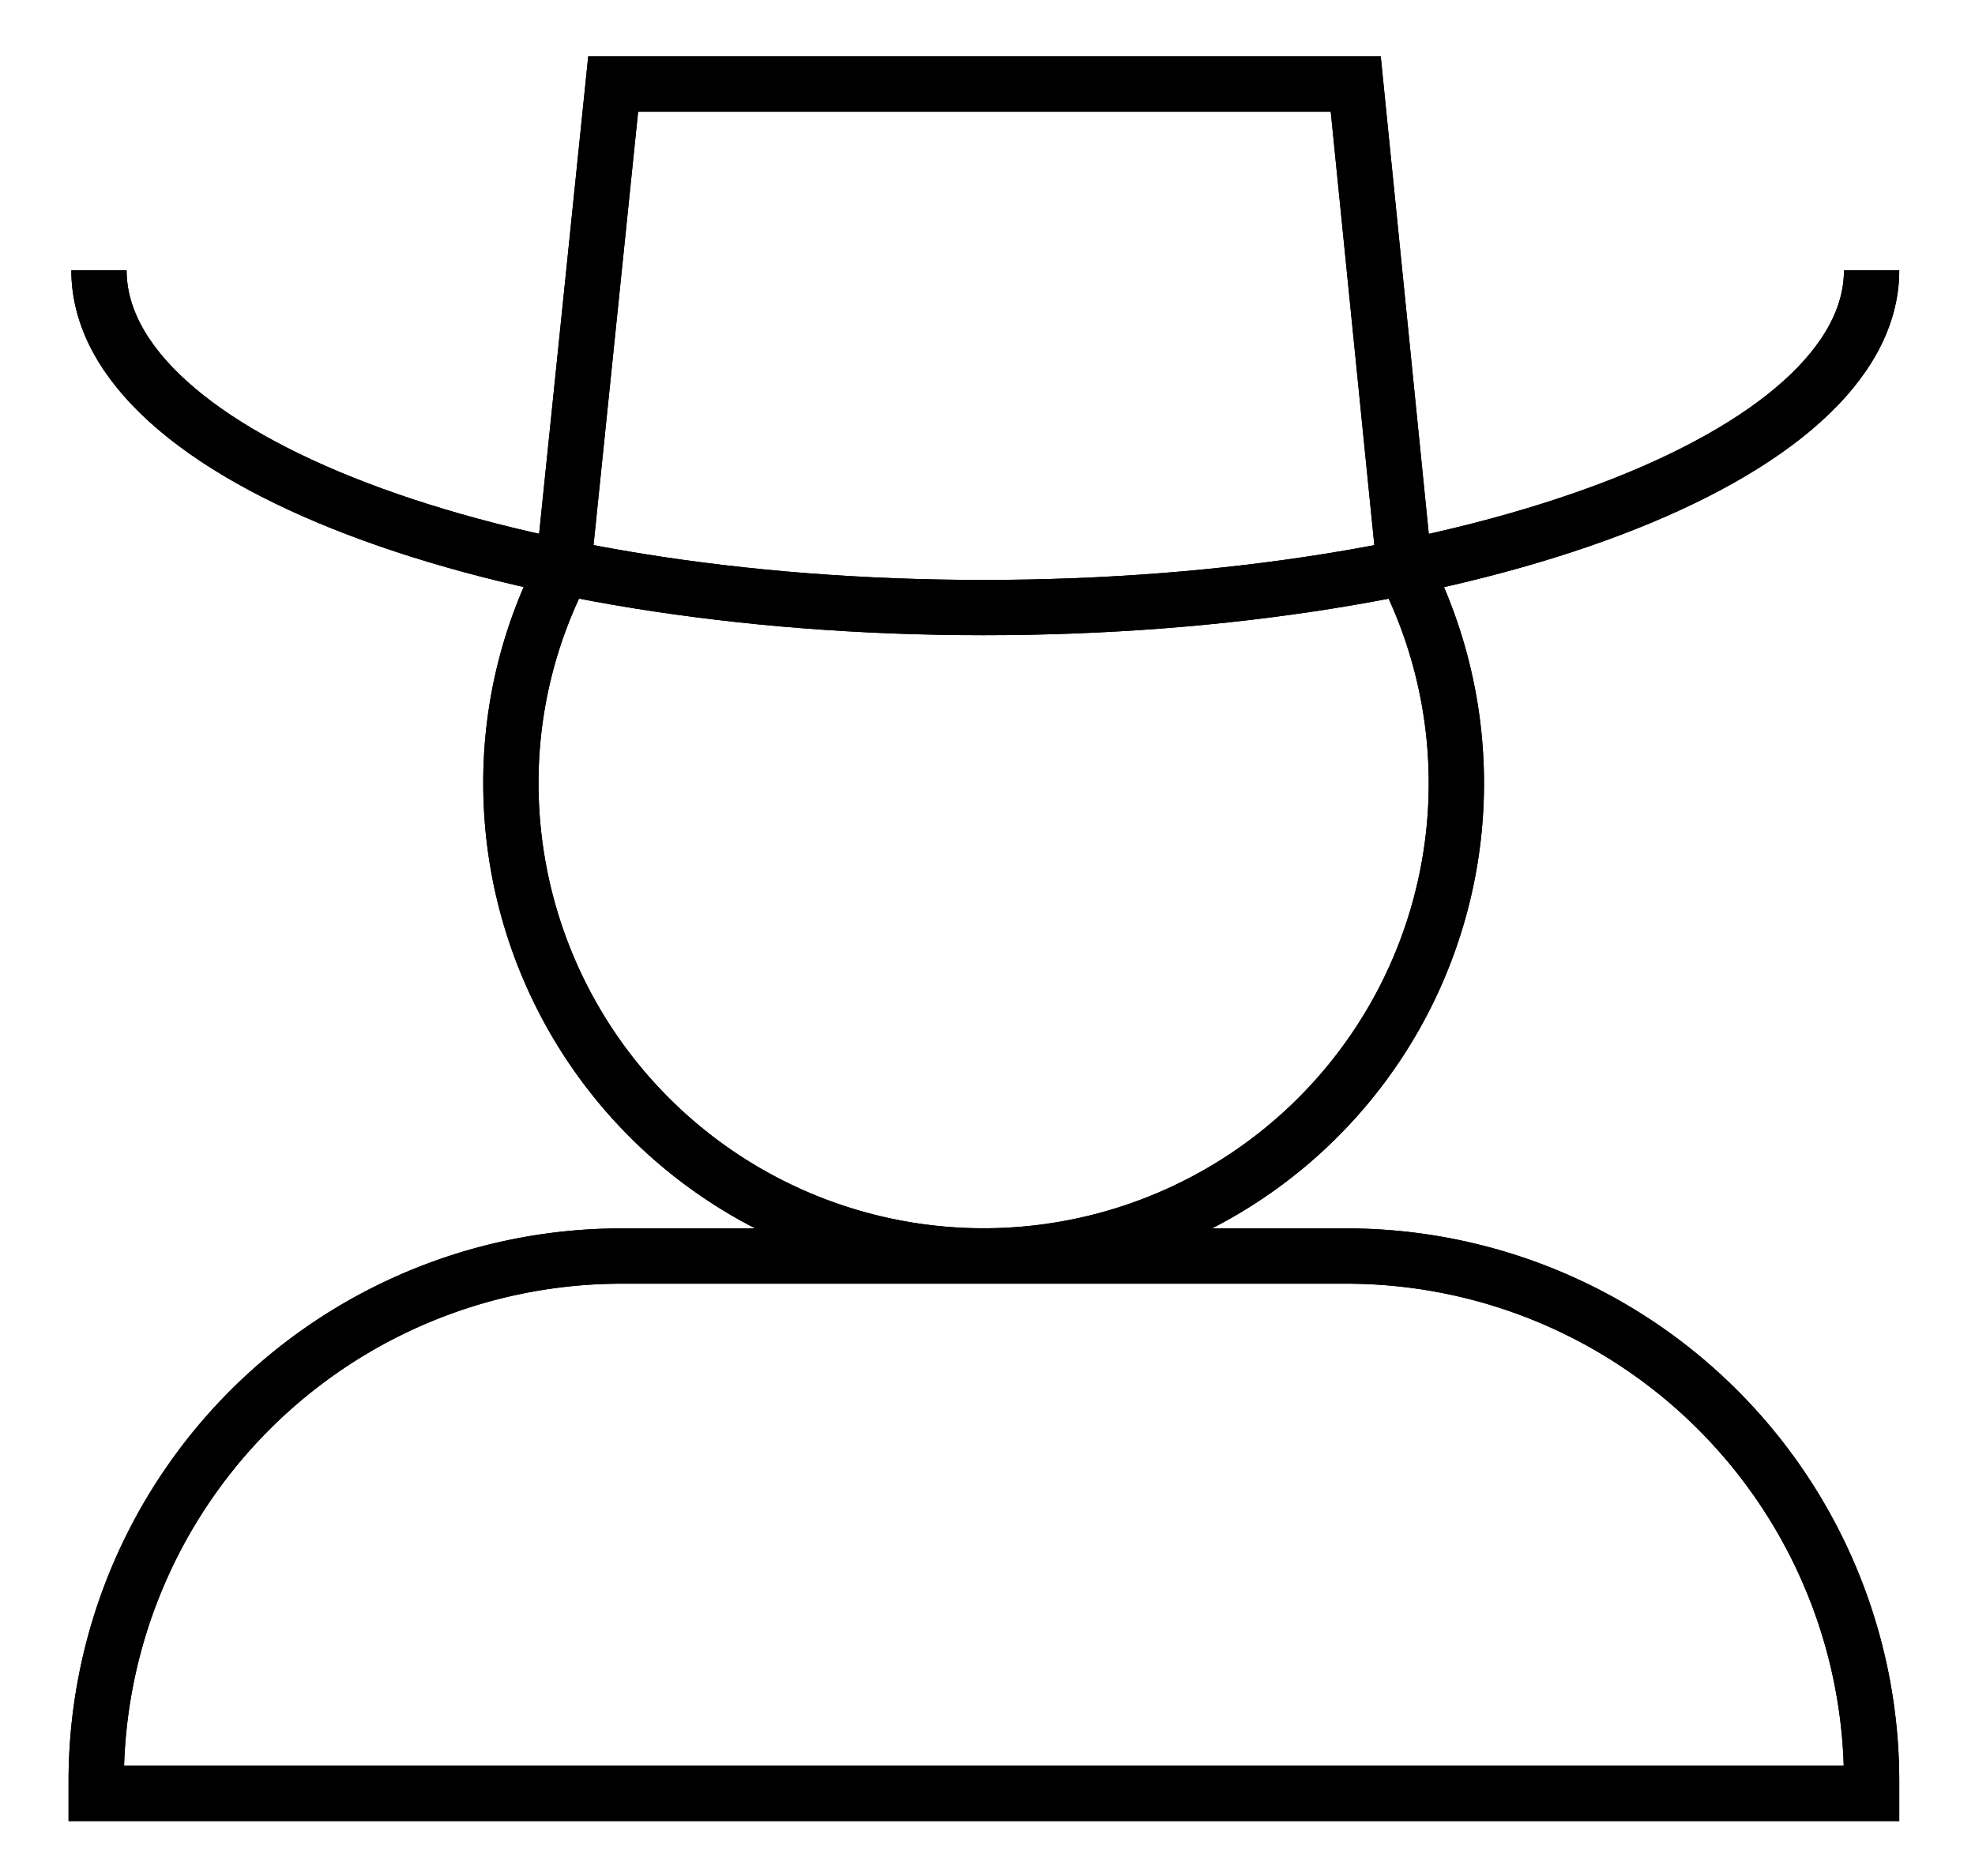
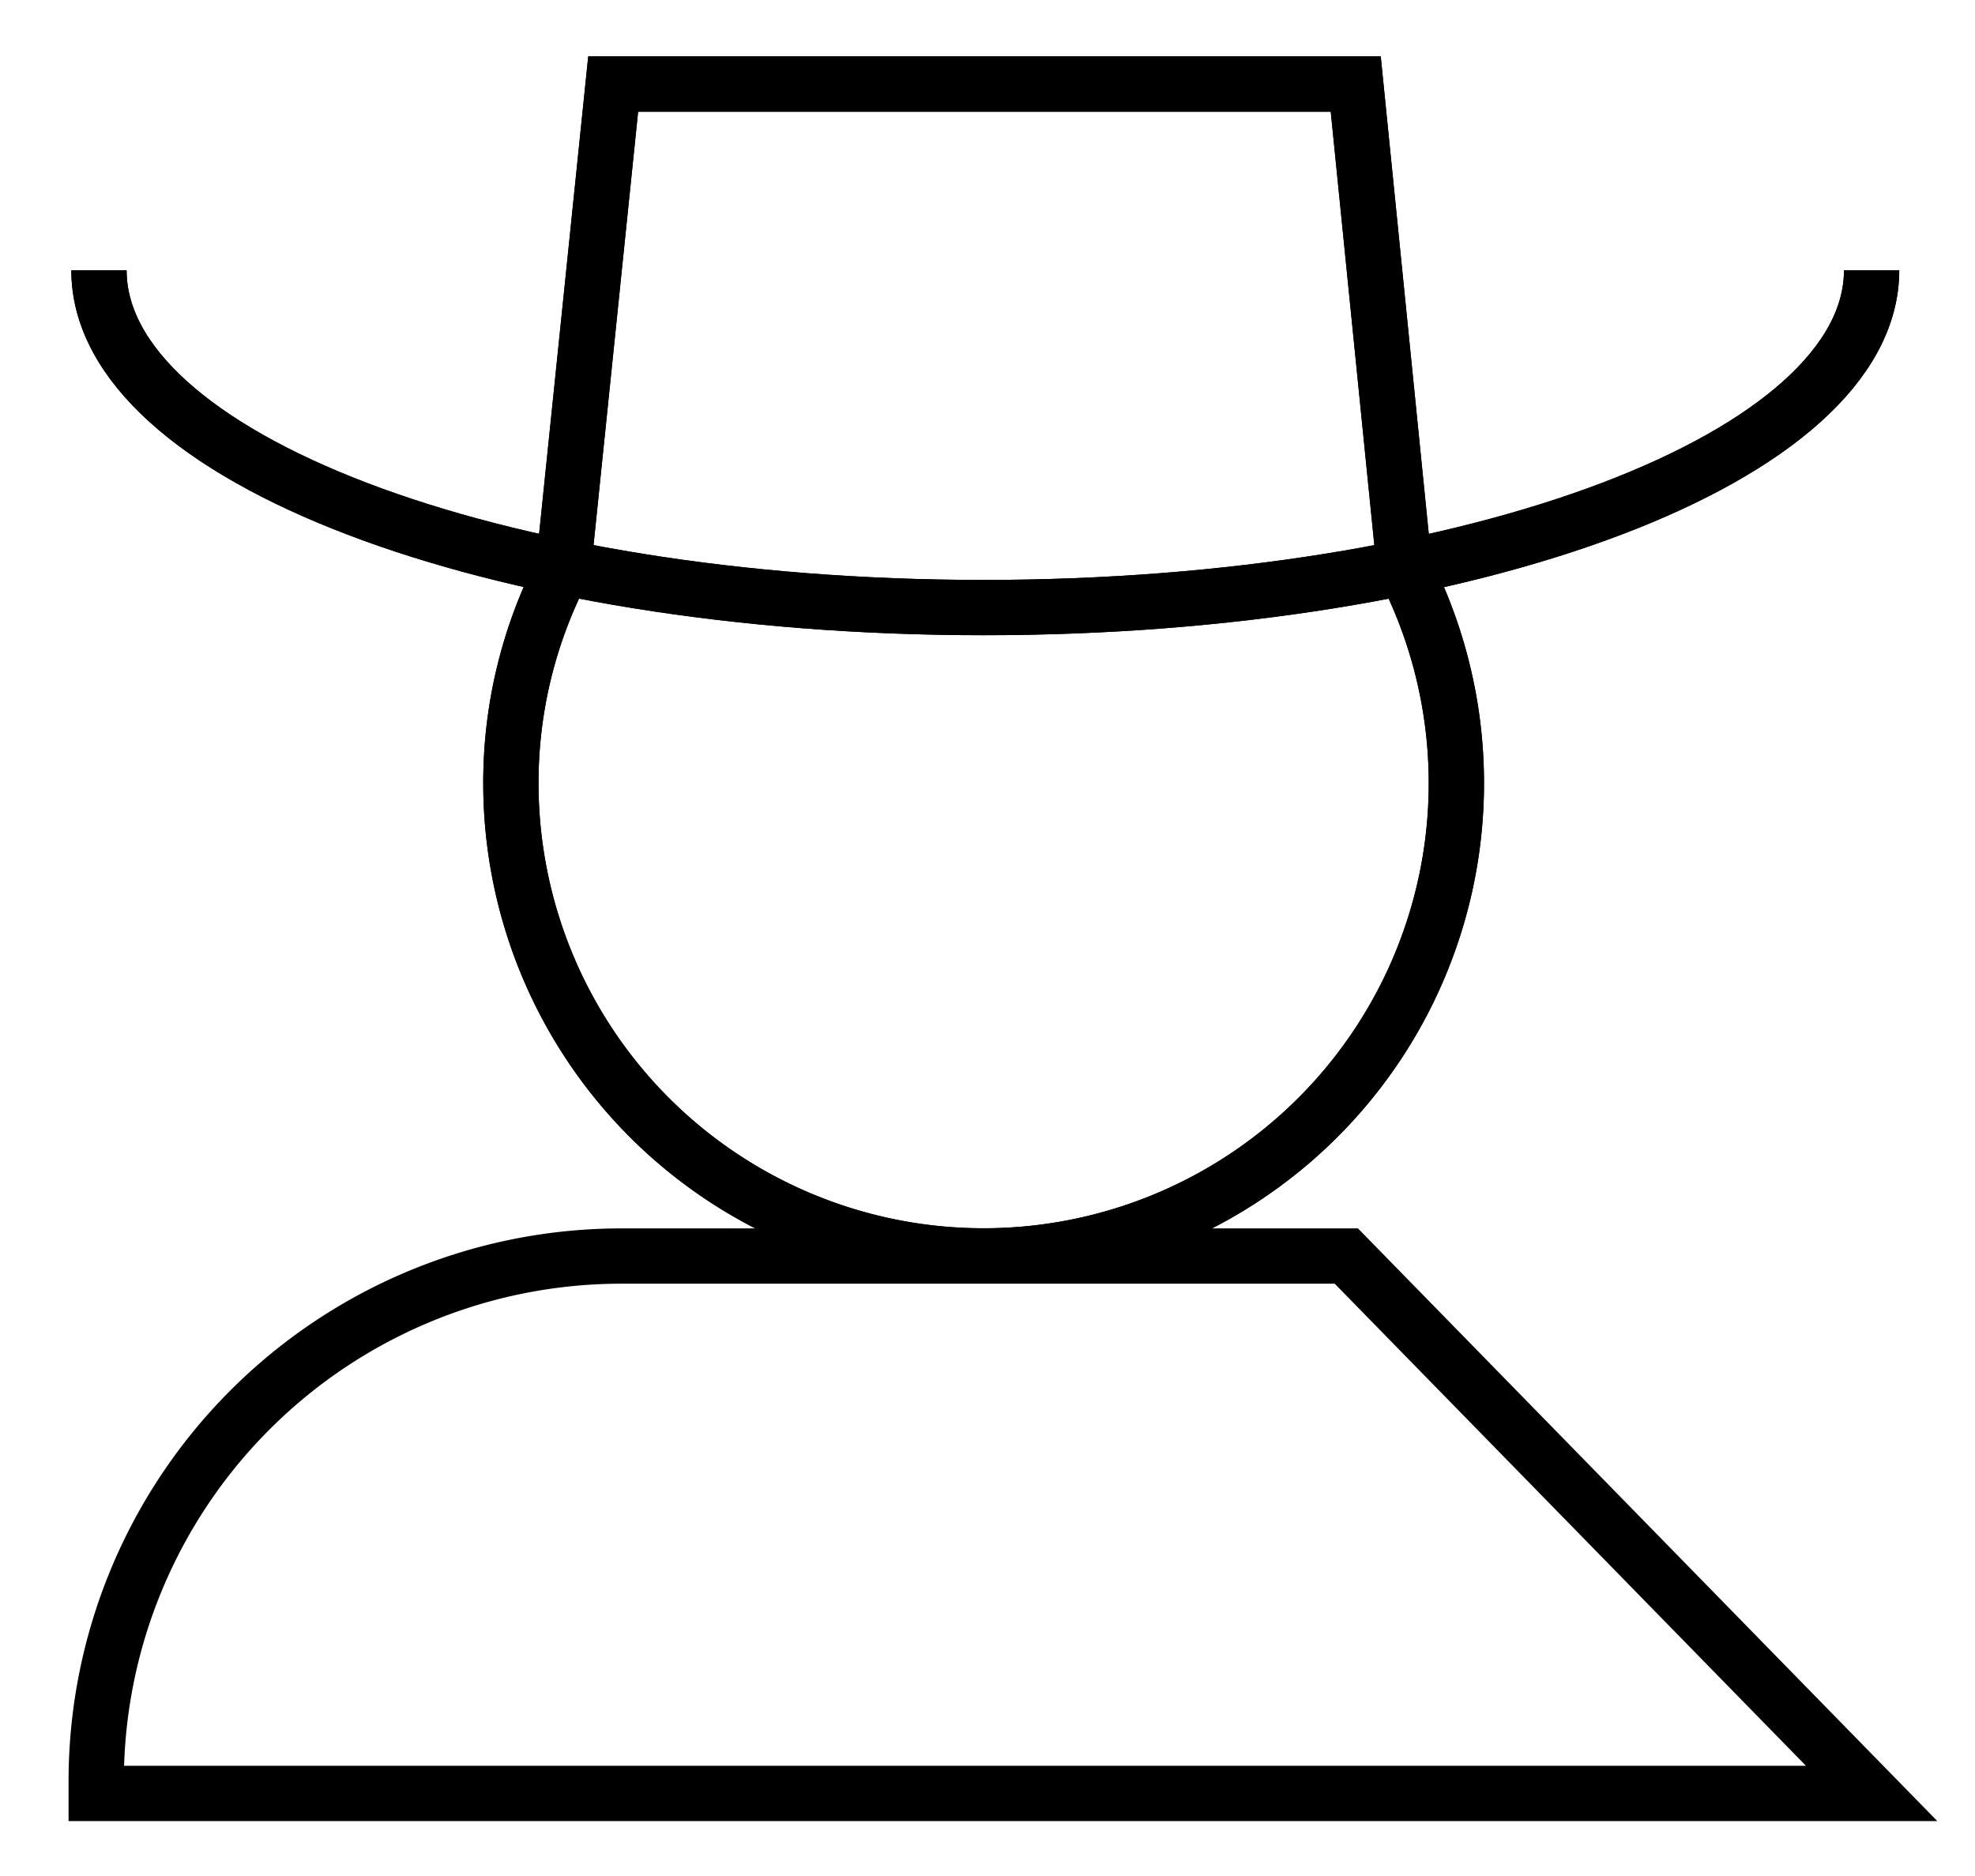
<svg xmlns="http://www.w3.org/2000/svg" viewBox="0 0 35.72 33.94" class="hat-icon">
  <g>
    <path class="hat-base" d="M33.85,4.89c0,3.37-7.19,6.1-16.06,6.1s-16-2.73-16-6.1" fill="none" stroke="#000" stroke-width="1" />
    <polyline class="body-base" points="10.19 10.27 11.09 1.52 17.79 1.52 24.52 1.52 25.4 10.27" fill="none" stroke="#000" stroke-width="1" />
    <path class="face-base" d="M25.4,10.27a8.55,8.55,0,1,1-16.16,3.9,8.42,8.42,0,0,1,.95-3.9" fill="none" stroke="#000" stroke-width="1" />
-     <path class="box-base" d="M1.74 32.44 L1.74 32.22 A9.5 9.5 0 0 1 11.24 22.72 L24.35 22.72 A9.5 9.5 0 0 1 33.85 32.22 L33.85 32.44 Z" fill="none" stroke="#000" stroke-width="1" />
+     <path class="box-base" d="M1.74 32.44 L1.74 32.22 A9.5 9.5 0 0 1 11.24 22.72 L24.35 22.72 L33.85 32.44 Z" fill="none" stroke="#000" stroke-width="1" />
    <path class="hat" d="M33.85,4.89c0,3.37-7.19,6.1-16.06,6.1s-16-2.73-16-6.1" fill="none" stroke="#000" stroke-width="1" />
    <polyline class="body" points="10.19 10.27 11.09 1.52 17.79 1.52 24.52 1.52 25.4 10.27" fill="none" stroke="#000" stroke-width="1" />
    <path class="face" d="M25.4,10.27a8.55,8.55,0,1,1-16.16,3.9,8.42,8.42,0,0,1,.95-3.9" fill="none" stroke="#000" stroke-width="1" />
-     <path class="box" d="M1.74 32.44 L1.74 32.22 A9.5 9.5 0 0 1 11.24 22.72 L24.35 22.72 A9.5 9.5 0 0 1 33.85 32.22 L33.85 32.44 Z" fill="transparent" stroke="#000" stroke-width="1" />
  </g>
</svg>